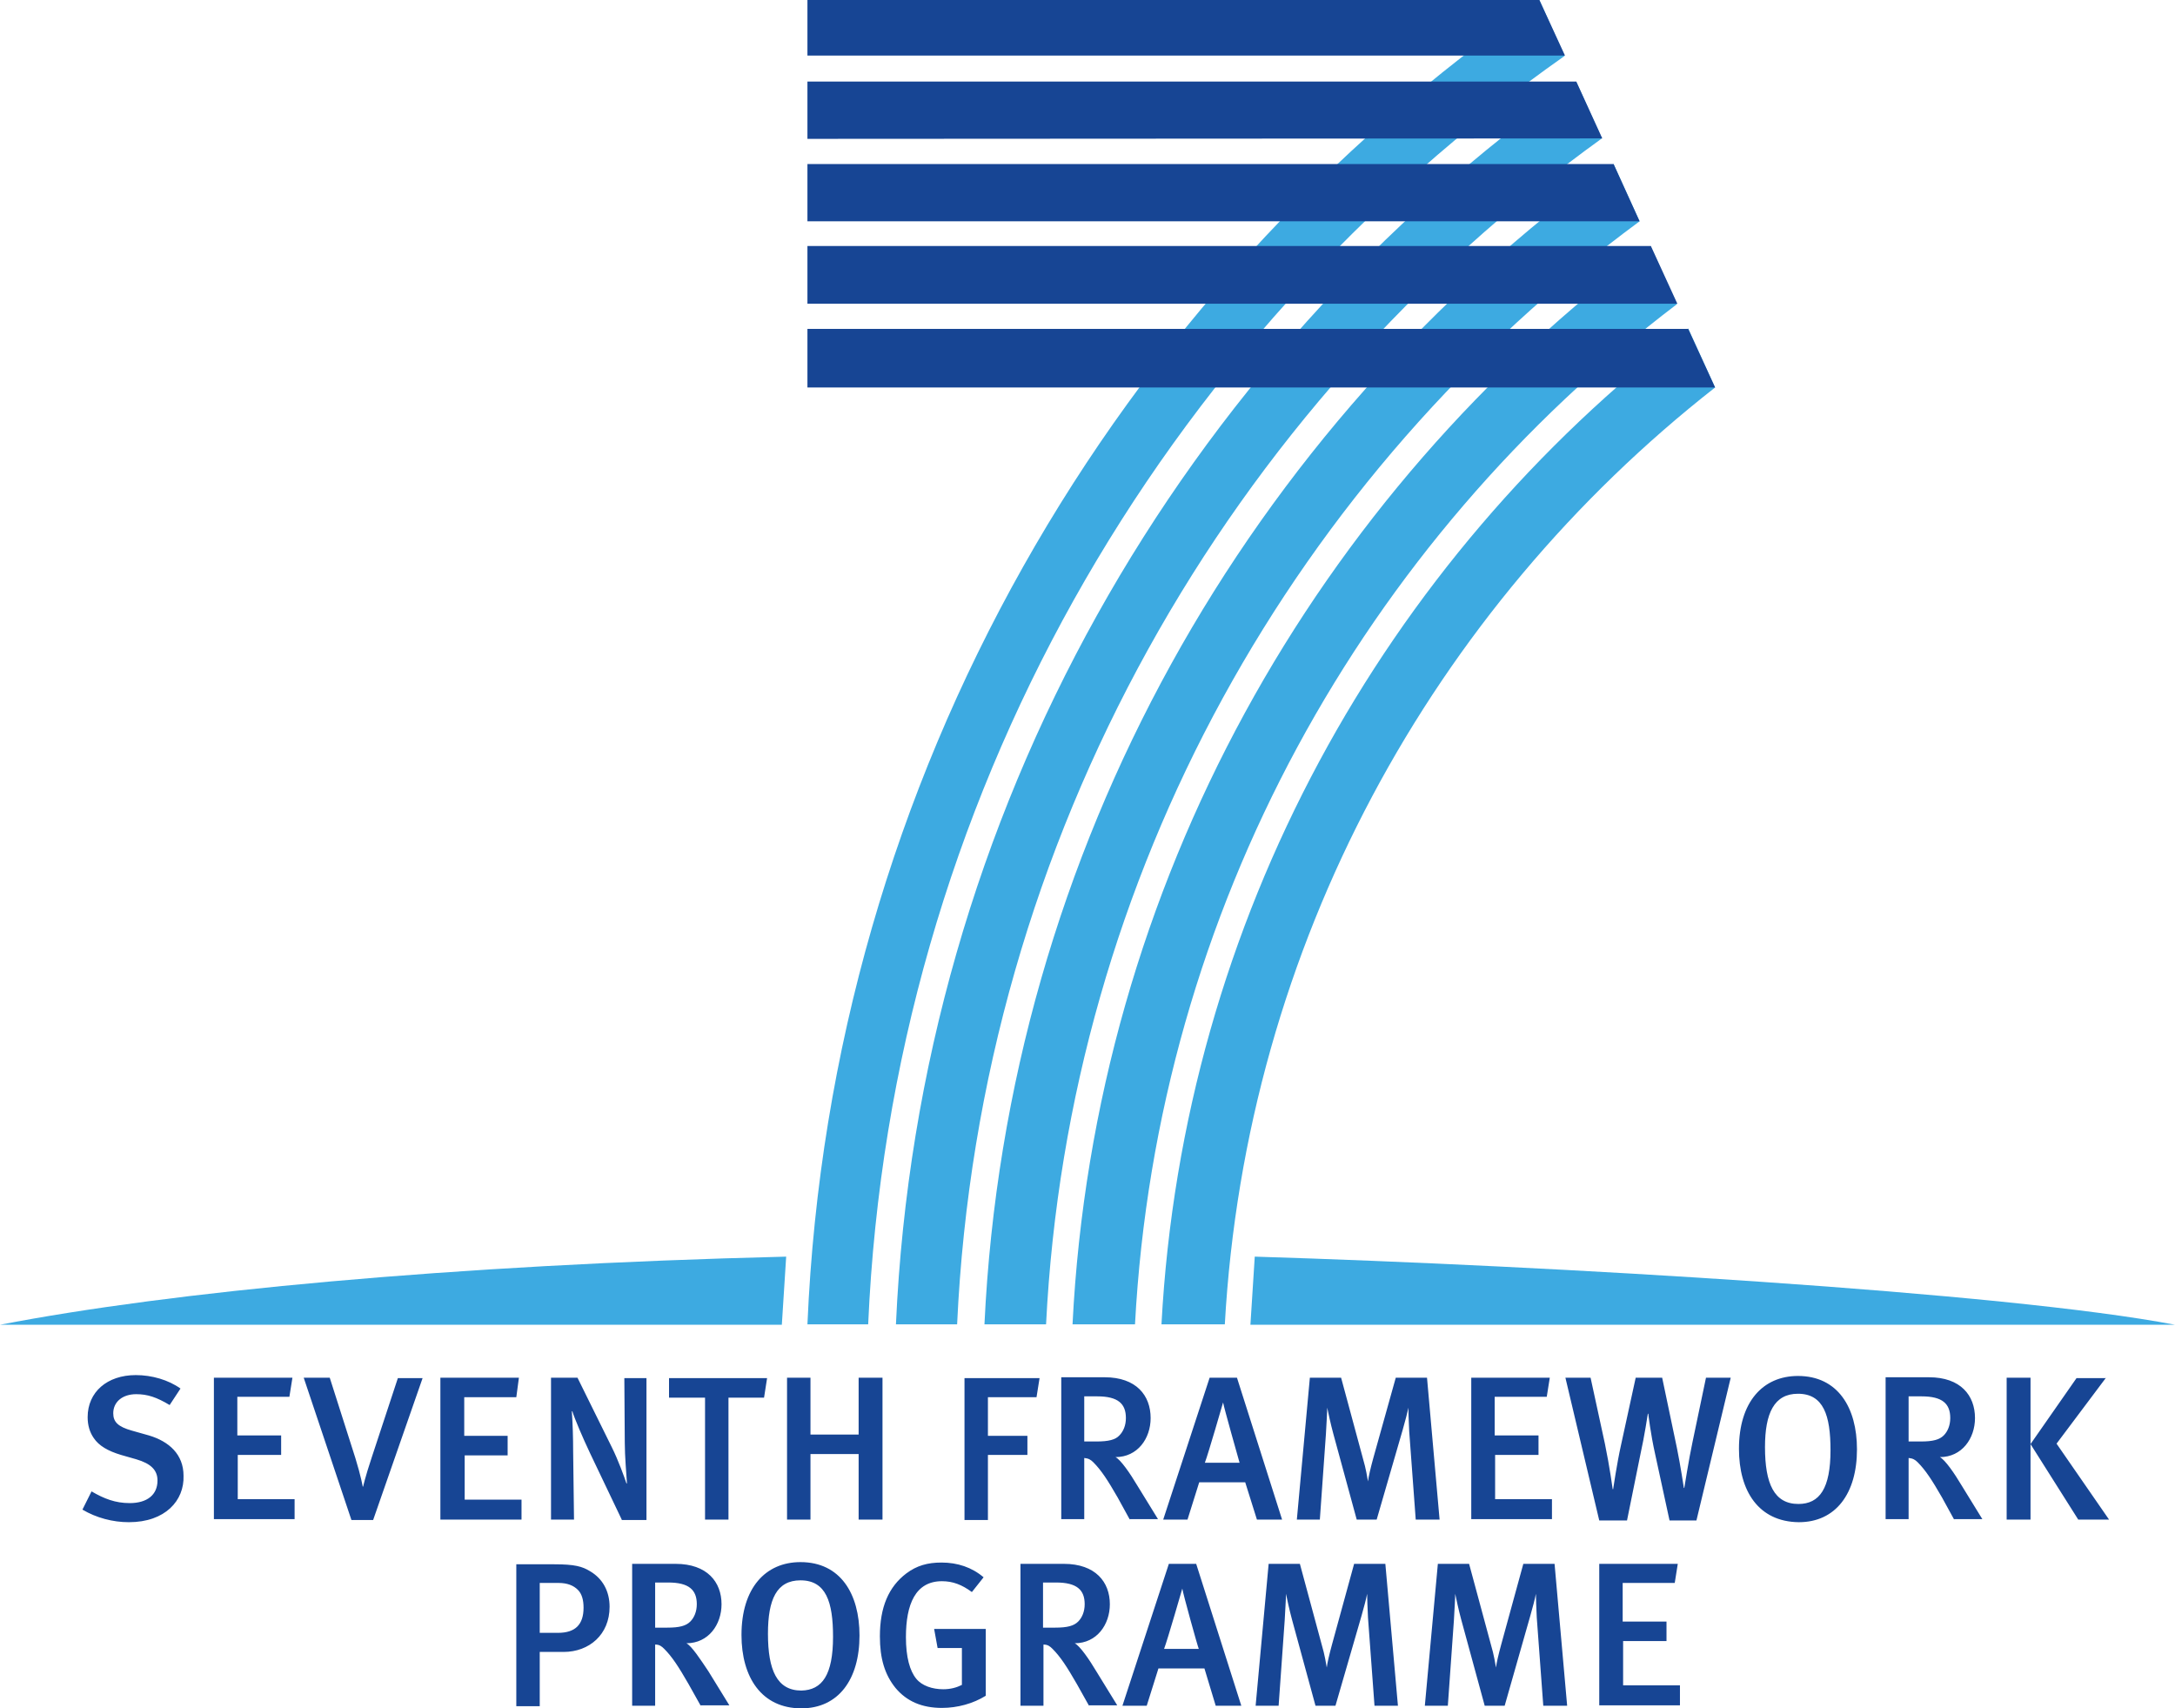
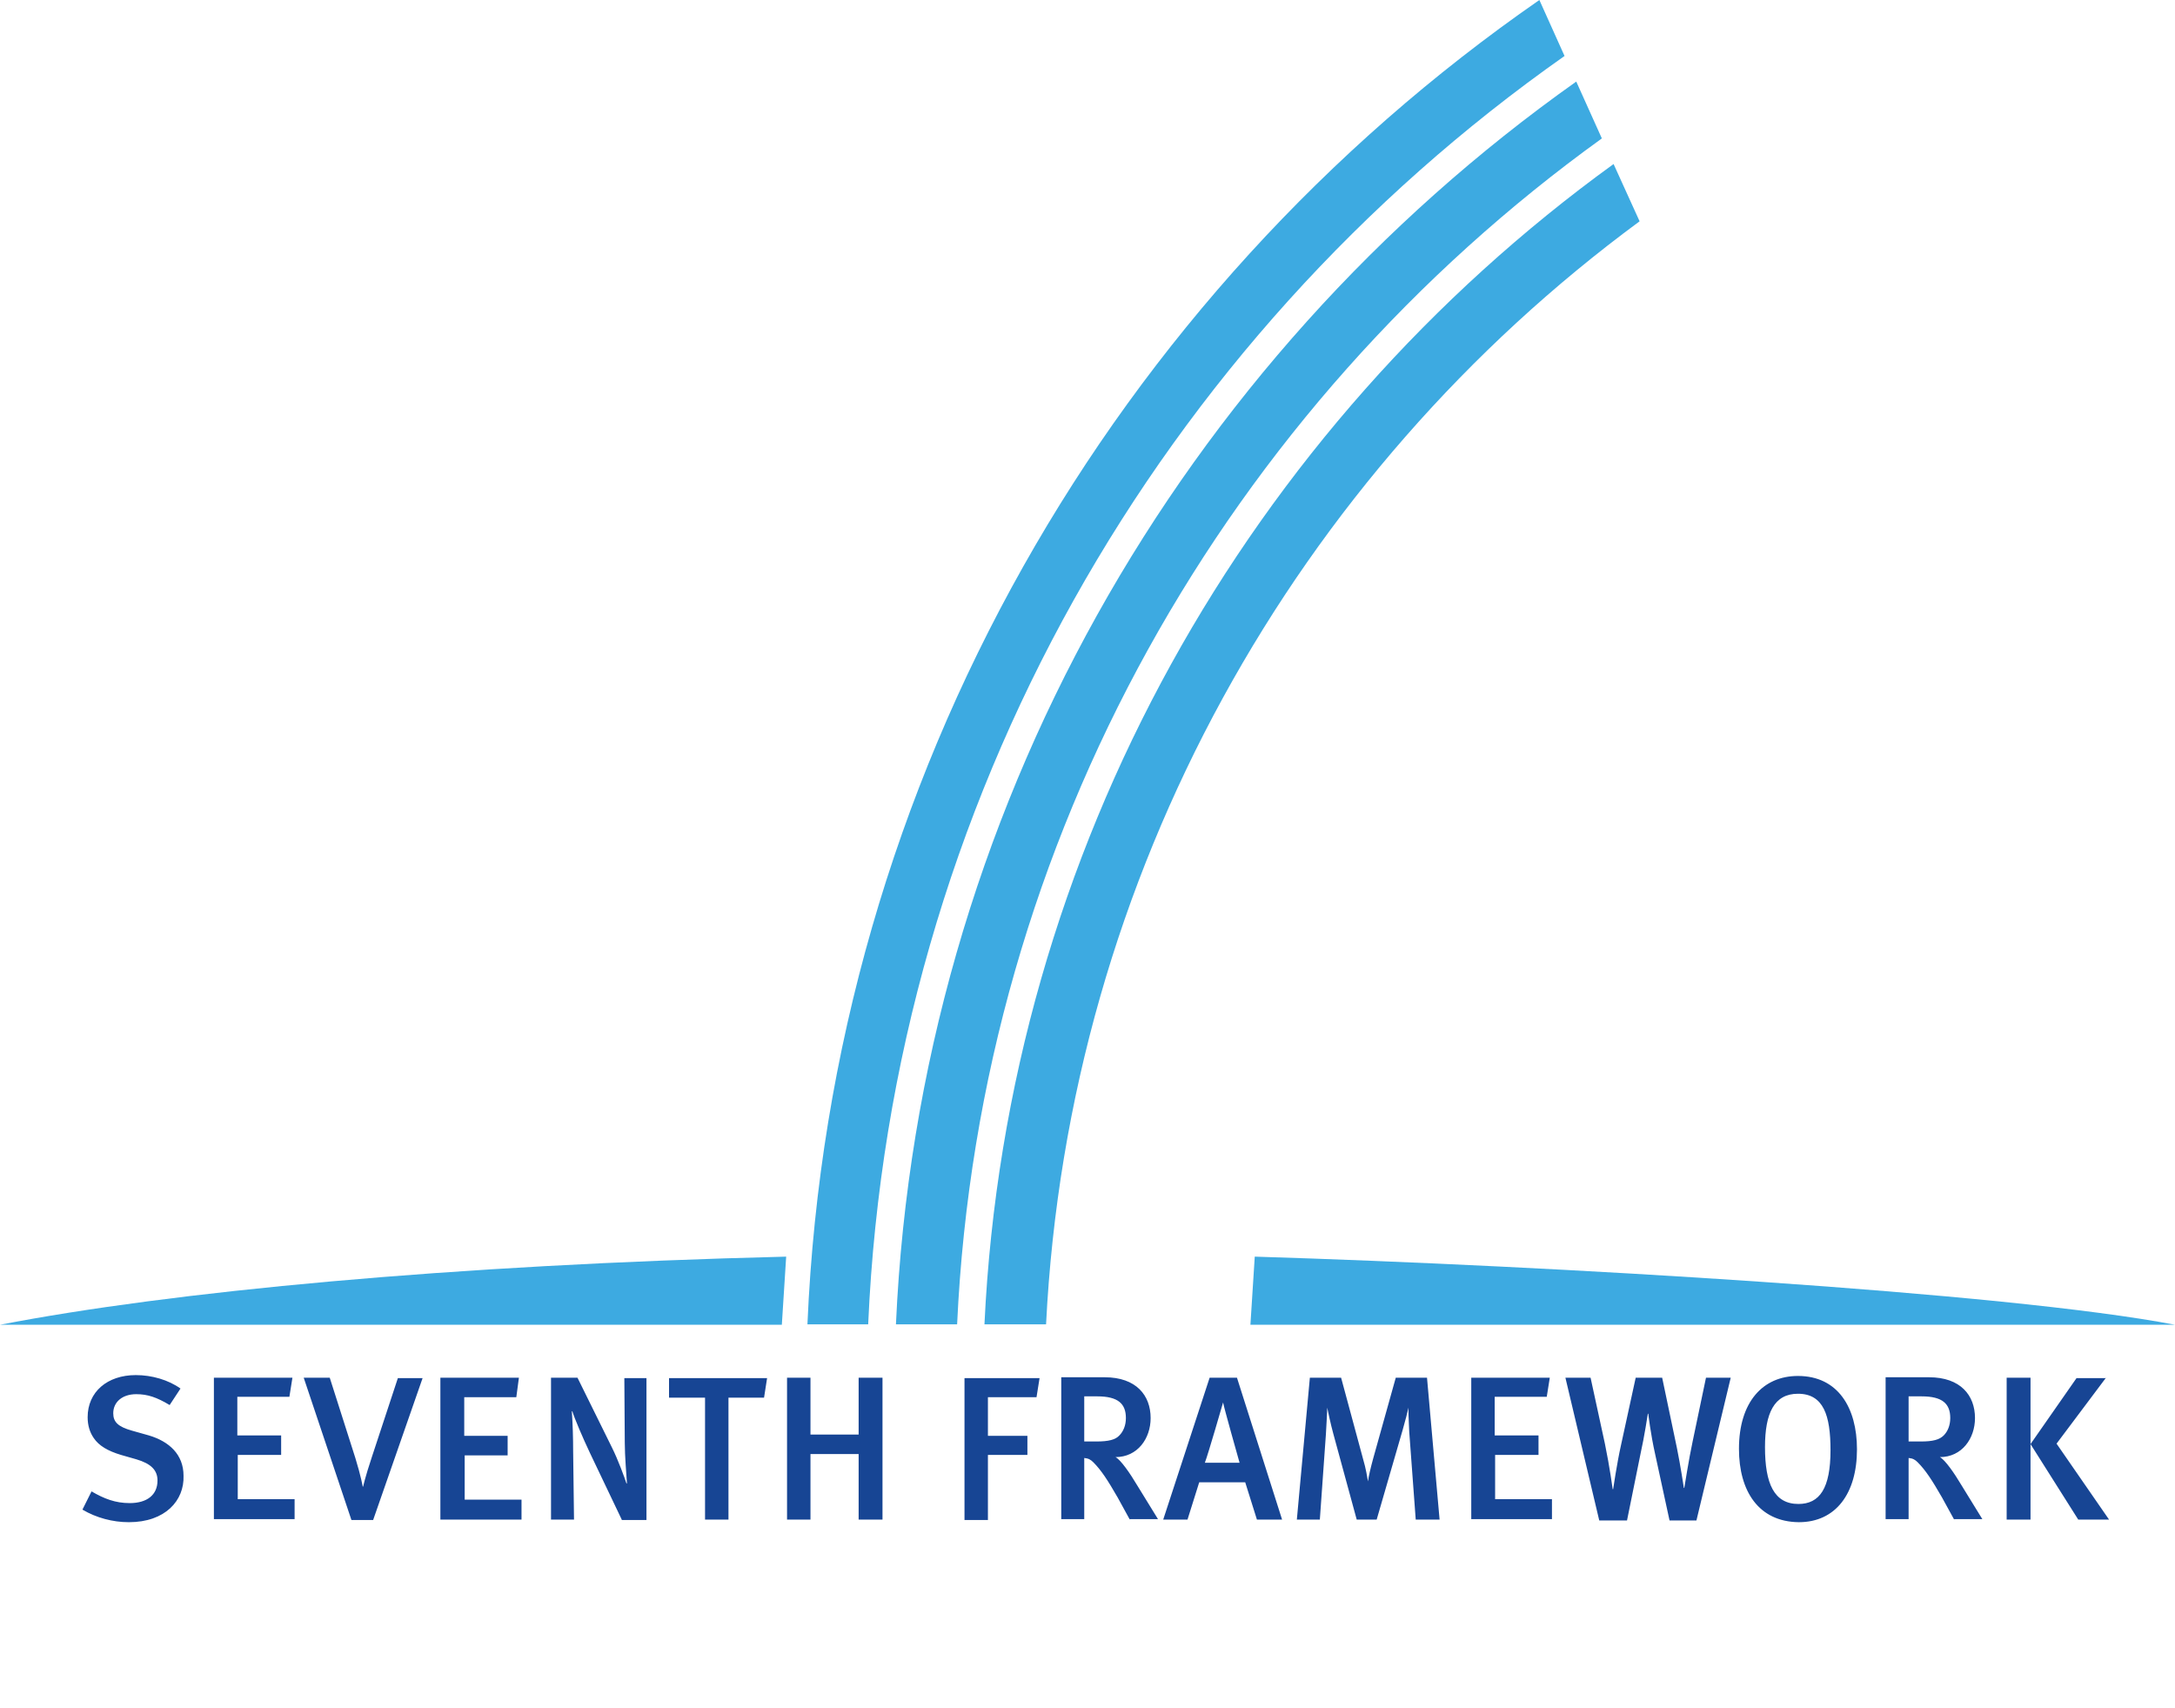
<svg xmlns="http://www.w3.org/2000/svg" version="1.1" id="Layer_1" x="0px" y="0px" viewBox="0 0 501.3 393.7" style="enable-background:new 0 0 501.3 393.7;" xml:space="preserve">
  <style type="text/css">
	.st0{fill:#3DAAE1;}
	.st1{fill:#174594;}
</style>
  <path class="st0" d="M0,305.3l180.2,0l1-15.7C103.7,291.5,39.3,297.7,0,305.3" />
  <path class="st1" d="M29.7,350.8c-3.7,0-7.5-1-10.7-2.9l2.1-4.2c2.9,1.7,5.5,2.7,8.8,2.7c4,0,6.4-1.9,6.4-5.2c0-2.4-1.5-3.9-4.9-4.9  l-3.5-1c-3-0.9-5.1-2.1-6.3-3.9c-0.9-1.3-1.4-2.9-1.4-4.8c0-5.8,4.5-9.7,11.1-9.7c3.7,0,7.5,1.1,10.3,3.1l-2.5,3.8  c-3-1.8-5.1-2.5-7.7-2.5c-3.2,0-5.3,1.8-5.3,4.4c0,2,1.1,3.1,4.3,4l3.9,1.1c4.7,1.4,8,4.4,8,9.3C42.5,345.8,38.1,350.8,29.7,350.8   M49.3,350.2v-32.7h18.1l-0.7,4.4h-12v8.9h10.1v4.5h-10v10.2h13.1v4.6H49.3z M86,350.3H81l-11-32.8h6l5.9,18.5  c1.3,4.2,1.7,6.6,1.7,6.6h0.1c0,0,0.4-2,2-6.8l6-18.2h5.7L86,350.3z M101.5,350.2v-32.7h18.1L119,322h-12v8.9h10v4.5h-9.9v10.2h13.1  v4.6H101.5z M143.3,350.2l-7.3-15.3c-1.7-3.6-3.5-7.8-4.1-9.7l-0.1,0.1c0.2,2.7,0.3,6.2,0.3,9.1l0.2,15.8h-5.3v-32.7h6.1l7.9,16  c1.5,3,2.9,6.9,3.4,8.4l0.1-0.1c-0.1-1.6-0.5-6.3-0.5-9.3l-0.1-14.9h5.1v32.7H143.3z M176.1,322.1h-8.2v28.1h-5.4v-28.1h-8.3v-4.5  h22.6L176.1,322.1z M197.9,350.2v-15.1h-11.1v15.1h-5.4v-32.7h5.4v13.1h11.1v-13.1h5.5v32.7H197.9z M238.9,322h-11.2v8.9h9.1v4.4  h-9.1v15h-5.4v-32.7h17.3L238.9,322z M260.4,350.2l-2.8-5.1c-2.3-4-3.8-6.3-5.6-8.1c-0.6-0.6-1.1-0.9-2.1-1v14.1h-5.3v-32.7h10  c7.3,0,10.6,4.2,10.6,9.4c0,4.7-3,9-8.1,9c1.2,0.6,3.4,3.8,5,6.5l4.8,7.8H260.4z M249.9,321.9v10.3h2.8c2.8,0,4.4-0.4,5.3-1.4  c0.9-0.9,1.5-2.3,1.5-4c0-3.3-1.8-5-6.6-5H249.9z M289.7,350.2l-2.7-8.6h-10.6l-2.7,8.6h-5.6l10.7-32.7h6.3l10.4,32.7H289.7z   M281.9,323.2L281.9,323.2c0,0-3.4,11.8-4.2,13.9h8C285.5,336.4,282.1,324.4,281.9,323.2 M326.3,350.2l-1.5-20.3  c-0.1-2.1-0.2-4.5-0.2-5.5c-0.2,1.1-0.7,3-1.3,5.1l-6,20.7h-4.6l-5.4-19.8c-0.6-2.2-1.2-5-1.4-6c0,1.1-0.2,4.1-0.3,6.1l-1.4,19.7  h-5.3l3-32.7h7.2l5,18.5c0.8,2.7,1,4.4,1.2,5.4c0.1-1,0.6-3.1,1.2-5.3l5.2-18.6h7.2l2.9,32.7H326.3z M339.1,350.2v-32.7h18.1  l-0.7,4.4h-12v8.9h10.1v4.5h-10v10.2h13.1v4.6H339.1z M391,350.4h-6.2l-3.3-15.2c-1.1-4.9-1.6-9.4-1.6-9.4h-0.1c0,0-0.8,5.3-1.7,9.3  l-3.1,15.3h-6.4l-7.8-32.9h5.8l3.3,15.2c1.1,5.3,1.8,10.5,1.8,10.5h0.1c0,0,0.9-6.1,1.8-10.1l3.4-15.6h6.1l3.4,16.2  c0.8,3.9,1.6,9.2,1.6,9.2h0.1c0,0,1.1-6.9,1.9-10.6l3.1-14.8h5.7L391,350.4z M400.8,333.9c0-10.8,5.5-16.8,13.6-16.8  c9.2,0,13.6,7.3,13.6,16.9c0,10.2-4.9,16.8-13.4,16.8C405.3,350.7,400.8,343.6,400.8,333.9 M421.9,334.2c0-8-1.6-13-7.5-13  c-5.5,0-7.6,4.5-7.6,12.3c0,8.4,2.1,13.1,7.7,13.1C419.4,346.6,421.9,343,421.9,334.2 M450.4,350.2l-2.8-5.1c-2.3-4-3.8-6.3-5.6-8.1  c-0.6-0.6-1.1-0.9-2.1-1v14.1h-5.3v-32.7h10c7.3,0,10.6,4.2,10.6,9.4c0,4.7-3,9-8.1,9c1.2,0.6,3.4,3.8,5,6.5l4.8,7.8H450.4z   M439.9,321.9v10.3h2.8c2.8,0,4.3-0.4,5.3-1.4c0.9-0.9,1.5-2.3,1.5-4c0-3.3-1.8-5-6.6-5H439.9z M468,350.2h-5.5v-32.7h5.5V350.2z   M485.4,317.5L474,332.7l12.1,17.5H479l-11-17.4l10.6-15.2H485.4z" />
-   <path class="st1" d="M129.9,380.7h-5.5v12.5H119v-32.7h8.7c4.8,0,6.5,0.5,8.3,1.6c2.9,1.7,4.5,4.6,4.5,8.2  C140.5,376.7,135.8,380.7,129.9,380.7 M124.4,364.8v11.5h4.2c4,0,5.9-1.9,5.9-5.8c0-1.8-0.4-3.2-1.3-4.1c-1-1-2.4-1.6-4.5-1.6H124.4  z M161.5,393.1l-2.8-5c-2.3-4-3.8-6.3-5.6-8.1c-0.6-0.6-1.1-1-2.1-1v14.1h-5.3v-32.7h10c7.3,0,10.6,4.2,10.6,9.3c0,4.7-3,9-8.1,9  c1.2,0.6,3.3,3.8,5.1,6.5l4.8,7.8H161.5z M151,364.8v10.3h2.8c2.8,0,4.3-0.4,5.3-1.4c0.9-0.9,1.5-2.3,1.5-4c0-3.3-1.8-5-6.6-5H151z   M170.9,376.8c0-10.8,5.5-16.8,13.6-16.8c9.2,0,13.6,7.3,13.6,16.9c0,10.2-4.9,16.8-13.4,16.8C175.5,393.7,170.9,386.5,170.9,376.8   M192,377.2c0-8-1.6-13-7.5-13c-5.5,0-7.5,4.4-7.5,12.3c0,8.4,2.1,13.1,7.7,13.1C189.5,389.5,192,386,192,377.2 M217.1,393.6  c-4.6,0-8.1-1.5-10.7-4.6c-2.5-3.1-3.6-6.8-3.6-11.9c0-6.7,2-11.4,6.1-14.5c2.4-1.8,4.9-2.5,8.1-2.5c3.7,0,7,1.1,9.7,3.4l-2.7,3.4  c-2.3-1.7-4.4-2.5-6.9-2.5c-6.1,0-8.3,5.3-8.3,12.9c0,4.6,0.9,7.8,2.4,9.6c1.3,1.6,3.7,2.4,6.2,2.4c1.7,0,3.1-0.4,4.3-1v-8.5h-5.6  l-0.8-4.4h11.9v15.4C224.3,392.6,220.7,393.6,217.1,393.6 M251,393.1l-2.8-5c-2.3-4-3.8-6.3-5.6-8.1c-0.6-0.6-1.1-1-2.1-1v14.1h-5.3  v-32.7h10c7.3,0,10.6,4.2,10.6,9.3c0,4.7-3,9-8.1,9c1.2,0.6,3.4,3.8,5,6.5l4.8,7.8H251z M240.4,364.8v10.3h2.8  c2.8,0,4.3-0.4,5.3-1.4c0.9-0.9,1.5-2.3,1.5-4c0-3.3-1.8-5-6.6-5H240.4z M280.2,393.1l-2.6-8.6H267l-2.7,8.6h-5.6l10.7-32.7h6.3  l10.4,32.7H280.2z M272.5,366.1L272.5,366.1c0,0-3.4,11.8-4.2,13.9h8C276,379.3,272.7,367.4,272.5,366.1 M316.8,393.1l-1.5-20.3  c-0.1-2.1-0.2-4.5-0.2-5.5c-0.2,1.1-0.7,3-1.3,5.1l-6,20.7h-4.6l-5.4-19.8c-0.6-2.2-1.2-5-1.4-6c0,1.1-0.2,4.1-0.3,6.1l-1.4,19.7  h-5.3l3-32.7h7.2l5,18.5c0.8,2.7,1,4.4,1.2,5.4c0.1-1,0.6-3.1,1.2-5.3l5.1-18.6h7.2l2.9,32.7H316.8z M355.7,393.1l-1.5-20.3  c-0.1-2.1-0.2-4.5-0.2-5.5c-0.2,1.1-0.7,3-1.3,5.1l-5.9,20.7h-4.6l-5.4-19.8c-0.6-2.2-1.2-5-1.4-6c0,1.1-0.2,4.1-0.3,6.1l-1.4,19.7  h-5.3l3-32.7h7.2l5,18.5c0.8,2.7,1,4.4,1.2,5.4c0.1-1,0.6-3.1,1.2-5.3l5.1-18.6h7.2l2.9,32.7H355.7z M368.6,393.1v-32.7h18.1  l-0.7,4.4h-12v8.9h10.1v4.5h-10v10.2h13.1v4.6H368.6z" />
  <path class="st0" d="M289.2,289.6l-1,15.7l213.1,0C462.2,297.8,357.6,291.7,289.2,289.6" />
  <path class="st0" d="M360.6,12.9L354.8,0C257,67.8,191.5,178.8,186.1,305.2h14C205.4,184.5,267.6,78.3,360.6,12.9" />
  <path class="st0" d="M369.2,31.9l-5.9-13.1c-90.8,64.3-151.5,168.2-156.8,286.4h14.1C225.8,192.8,283.3,93.8,369.2,31.9" />
-   <path class="st0" d="M386.5,70.1l-6.1-13.4c-76.8,57.2-128.1,146.9-133.2,248.5h14.4C266.7,209.4,314.6,124.7,386.5,70.1" />
  <path class="st0" d="M377.9,51l-6-13.2c-83.8,60.7-139.8,157.5-145,267.4h14.2C246.3,201.1,298.9,109.2,377.9,51" />
-   <path class="st0" d="M389.1,75.7c-69.9,53.5-116.4,136.1-121.4,229.5h14.6c4.9-87.5,48-165,113-215.9L389.1,75.7z" />
-   <path class="st1" d="M371.9,37.8l-185.8,0V51l191.8,0L371.9,37.8z M380.5,56.7l-194.4,0v13.3h200.5L380.5,56.7z M389.1,75.8l-203,0  v13.5l209.2,0L389.1,75.8z M363.3,18.8l-177.2,0V32l183.2-0.1L363.3,18.8z M354.8,0L186.1,0v12.8h174.6L354.8,0z" />
</svg>